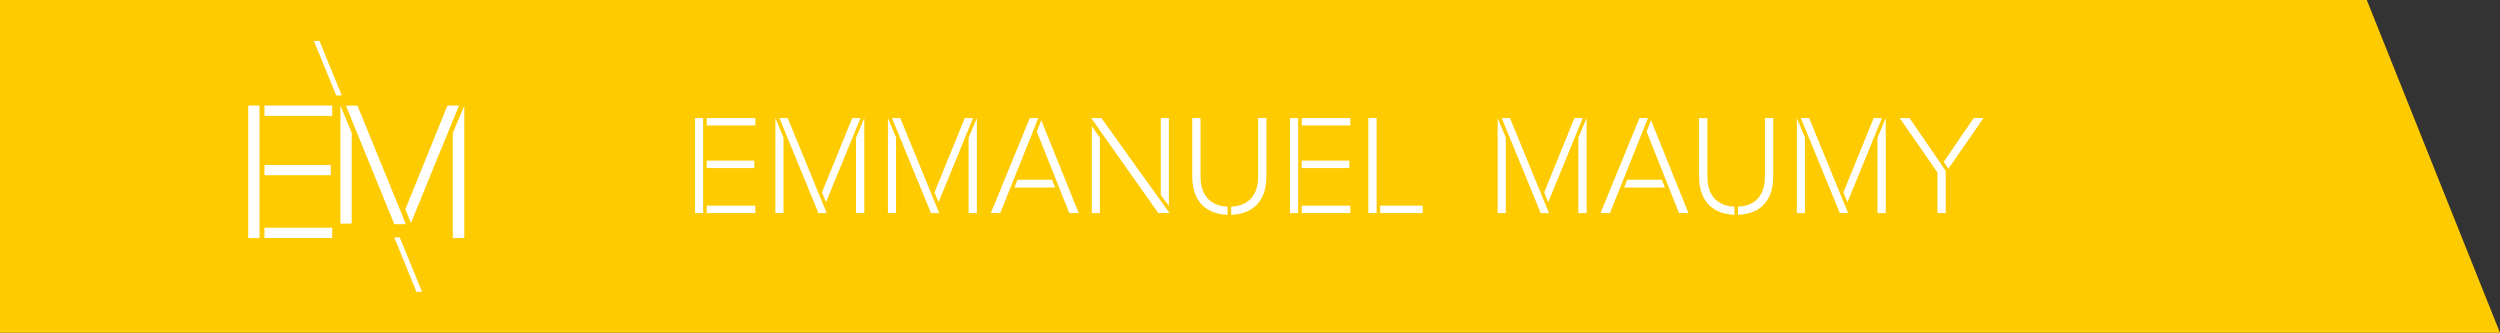
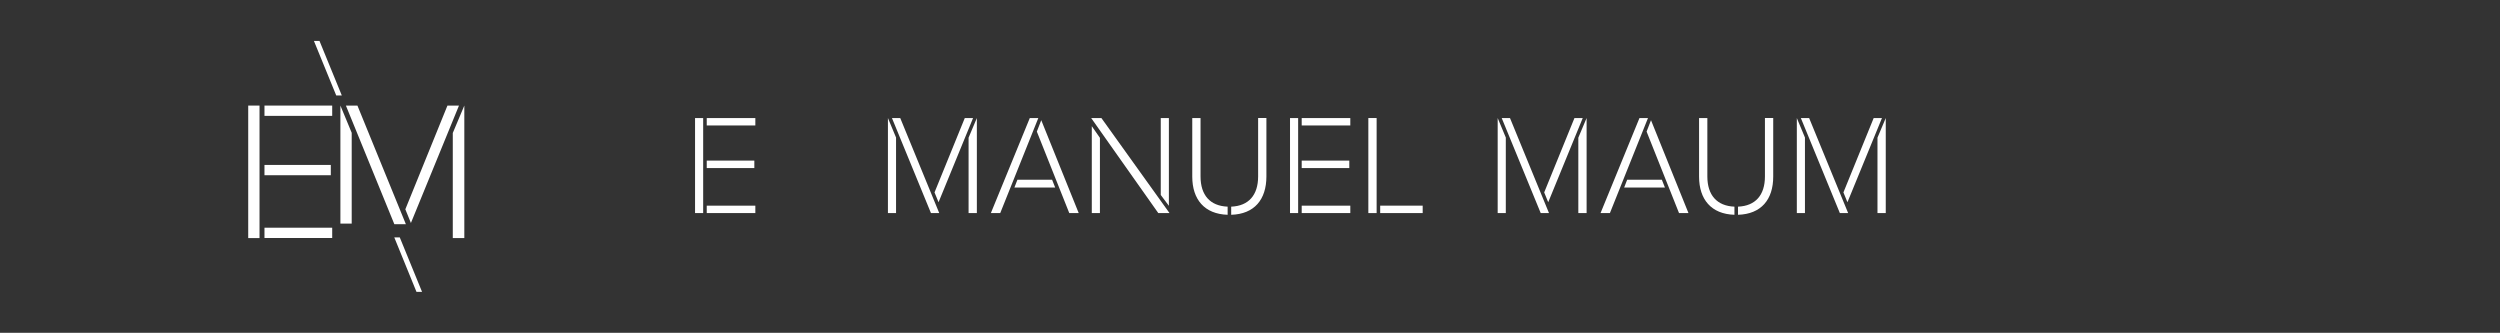
<svg xmlns="http://www.w3.org/2000/svg" version="1.1" id="Layer_1" x="0px" y="0px" width="323px" height="43px" viewBox="0 0 323 43" style="enable-background:new 0 0 323 43;" xml:space="preserve">
  <rect x="0" y="0" width="323" height="43" fill="#333333" stroke="none" />
  <style type="text/css">
	.st0{fill:#FECB00;}
	.st1{fill:#FFFFFF;}
</style>
-   <polygon class="st0" points="0,0 0,43 323,43 305.79,0 " />
  <g>
    <g>
      <path class="st1" d="M89.8,15.25h1.05v12.28H89.8V15.25z M97.59,15.25v0.96h-6.28v-0.96C91.31,15.25,97.59,15.25,97.59,15.25z     M97.46,20.75v0.96h-6.15v-0.96H97.46z M97.59,26.57v0.96h-6.28v-0.96H97.59z" />
-       <path class="st1" d="M101.23,27.53h-1.05V15.25l1.05,2.52V27.53z M100.7,15.25h1.07l5.04,12.28h-1.07L100.7,15.25z M110.11,15.25    h1.07l-4.46,10.88l-0.52-1.27L110.11,15.25z M111.67,15.25v12.28h-1.07v-9.74L111.67,15.25z" />
      <path class="st1" d="M115.77,27.53h-1.05V15.25l1.05,2.52V27.53z M115.24,15.25h1.07l5.04,12.28h-1.07L115.24,15.25z     M124.65,15.25h1.07l-4.46,10.88l-0.52-1.27L124.65,15.25z M126.21,15.25v12.28h-1.07v-9.74L126.21,15.25z" />
      <path class="st1" d="M129.23,27.53h-1.21l5.03-12.28h1.1L129.23,27.53z M135.93,23.22l0.4,1.01h-5.27l0.39-1.01H135.93z     M139.37,27.53h-1.22L133.96,17l0.57-1.47L139.37,27.53z" />
      <path class="st1" d="M142.3,15.25l8.8,12.28h-1.45l-8.67-12.28C140.98,15.25,142.3,15.25,142.3,15.25z M142.11,27.53h-1.05V16.3    l1.05,1.51V27.53z M149.97,15.25h1.05v11.34l-1.05-1.4V15.25z" />
      <path class="st1" d="M158.61,26.7v1.05c-3-0.09-4.57-1.99-4.57-4.93v-7.57h1.07v7.55C155.11,25.21,156.34,26.61,158.61,26.7z     M159.07,27.75V26.7c2.25-0.09,3.48-1.49,3.48-3.9v-7.55h1.07v7.57C163.61,25.78,162.07,27.66,159.07,27.75z" />
      <path class="st1" d="M166.67,15.25h1.05v12.28h-1.05V15.25z M174.46,15.25v0.96h-6.28v-0.96    C168.18,15.25,174.46,15.25,174.46,15.25z M174.33,20.75v0.96h-6.15v-0.96H174.33z M174.46,26.57v0.96h-6.28v-0.96H174.46z" />
      <path class="st1" d="M176.79,15.25h1.07v12.28h-1.07V15.25z M183.81,26.57v0.96h-5.49v-0.96H183.81z" />
      <path class="st1" d="M194.55,27.53h-1.05V15.25l1.05,2.52V27.53z M194.02,15.25h1.07l5.04,12.28h-1.07L194.02,15.25z     M203.42,15.25h1.07l-4.46,10.88l-0.52-1.27L203.42,15.25z M204.99,15.25v12.28h-1.07v-9.74L204.99,15.25z" />
      <path class="st1" d="M208,27.53h-1.21l5.03-12.28h1.1L208,27.53z M214.71,23.22l0.4,1.01h-5.27l0.39-1.01H214.71z M218.15,27.53    h-1.22L212.74,17l0.57-1.47L218.15,27.53z" />
      <path class="st1" d="M224.09,26.7v1.05c-3-0.09-4.57-1.99-4.57-4.93v-7.57h1.07v7.55C220.59,25.21,221.83,26.61,224.09,26.7z     M224.55,27.75V26.7c2.25-0.09,3.48-1.49,3.48-3.9v-7.55h1.07v7.57C229.1,25.78,227.55,27.66,224.55,27.75z" />
      <path class="st1" d="M233.2,27.53h-1.05V15.25l1.05,2.52V27.53z M232.67,15.25h1.07l5.04,12.28h-1.07L232.67,15.25z M242.08,15.25    h1.07l-4.46,10.88l-0.52-1.27L242.08,15.25z M243.64,15.25v12.28h-1.07v-9.74L243.64,15.25z" />
-       <path class="st1" d="M245.44,15.25h1.27l4.68,6.83v5.45h-1.07v-5.25L245.44,15.25z M255,15.25h1.27l-4.53,6.54l-0.61-0.88    L255,15.25z" />
    </g>
  </g>
  <g>
    <path class="st1" d="M32.07,13.64h1.46v17.12h-1.46V13.64z M42.92,13.64v1.33h-8.75v-1.33H42.92z M42.74,21.31v1.33h-8.57v-1.33   H42.74z M42.92,29.42v1.33h-8.75v-1.33H42.92z" />
    <path class="st1" d="M45.44,28.89h-1.46V13.64l1.46,3.52V28.89z M44.69,13.64h1.49l6.26,15.33h-1.49L44.69,13.64z M57.81,13.64   h1.49l-6.21,15.17l-0.72-1.77L57.81,13.64z M59.99,13.64v17.12H58.5V17.18L59.99,13.64z" />
    <polygon class="st1" points="44.16,12.33 41.28,5.29 40.56,5.29 43.44,12.33  " />
    <polygon class="st1" points="54.53,37.71 51.65,30.67 50.94,30.67 53.81,37.71  " />
  </g>
</svg>